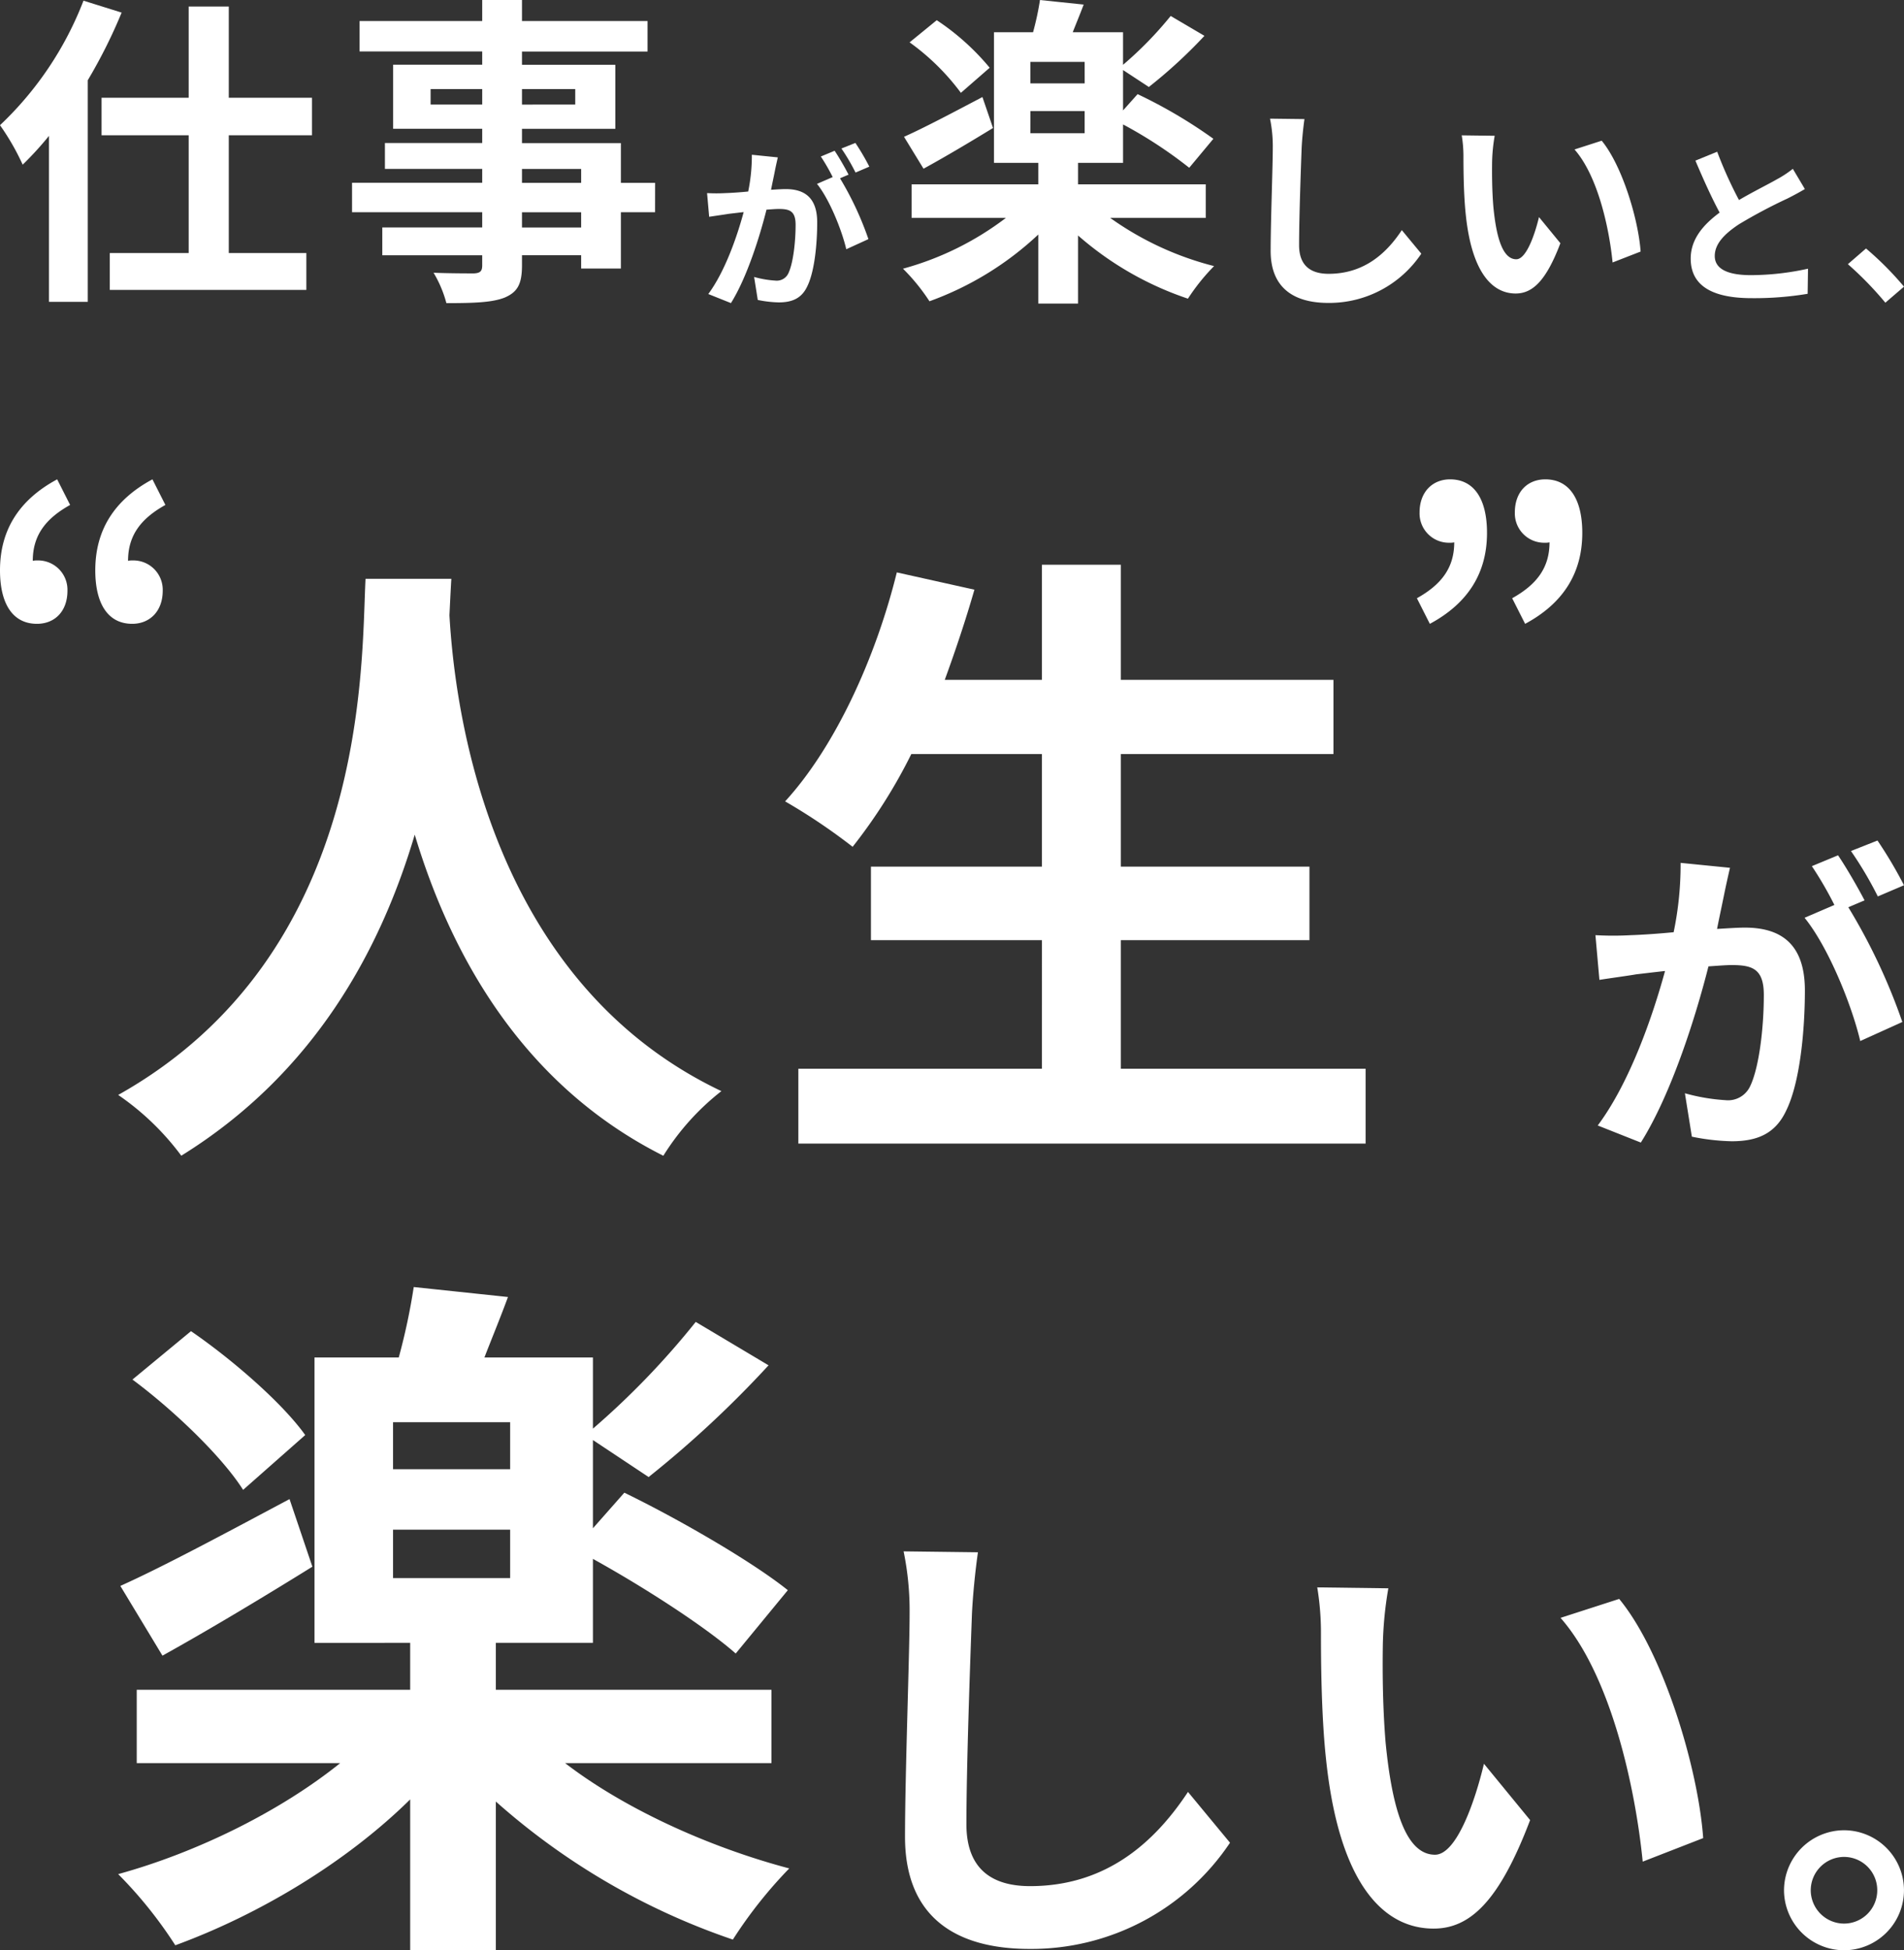
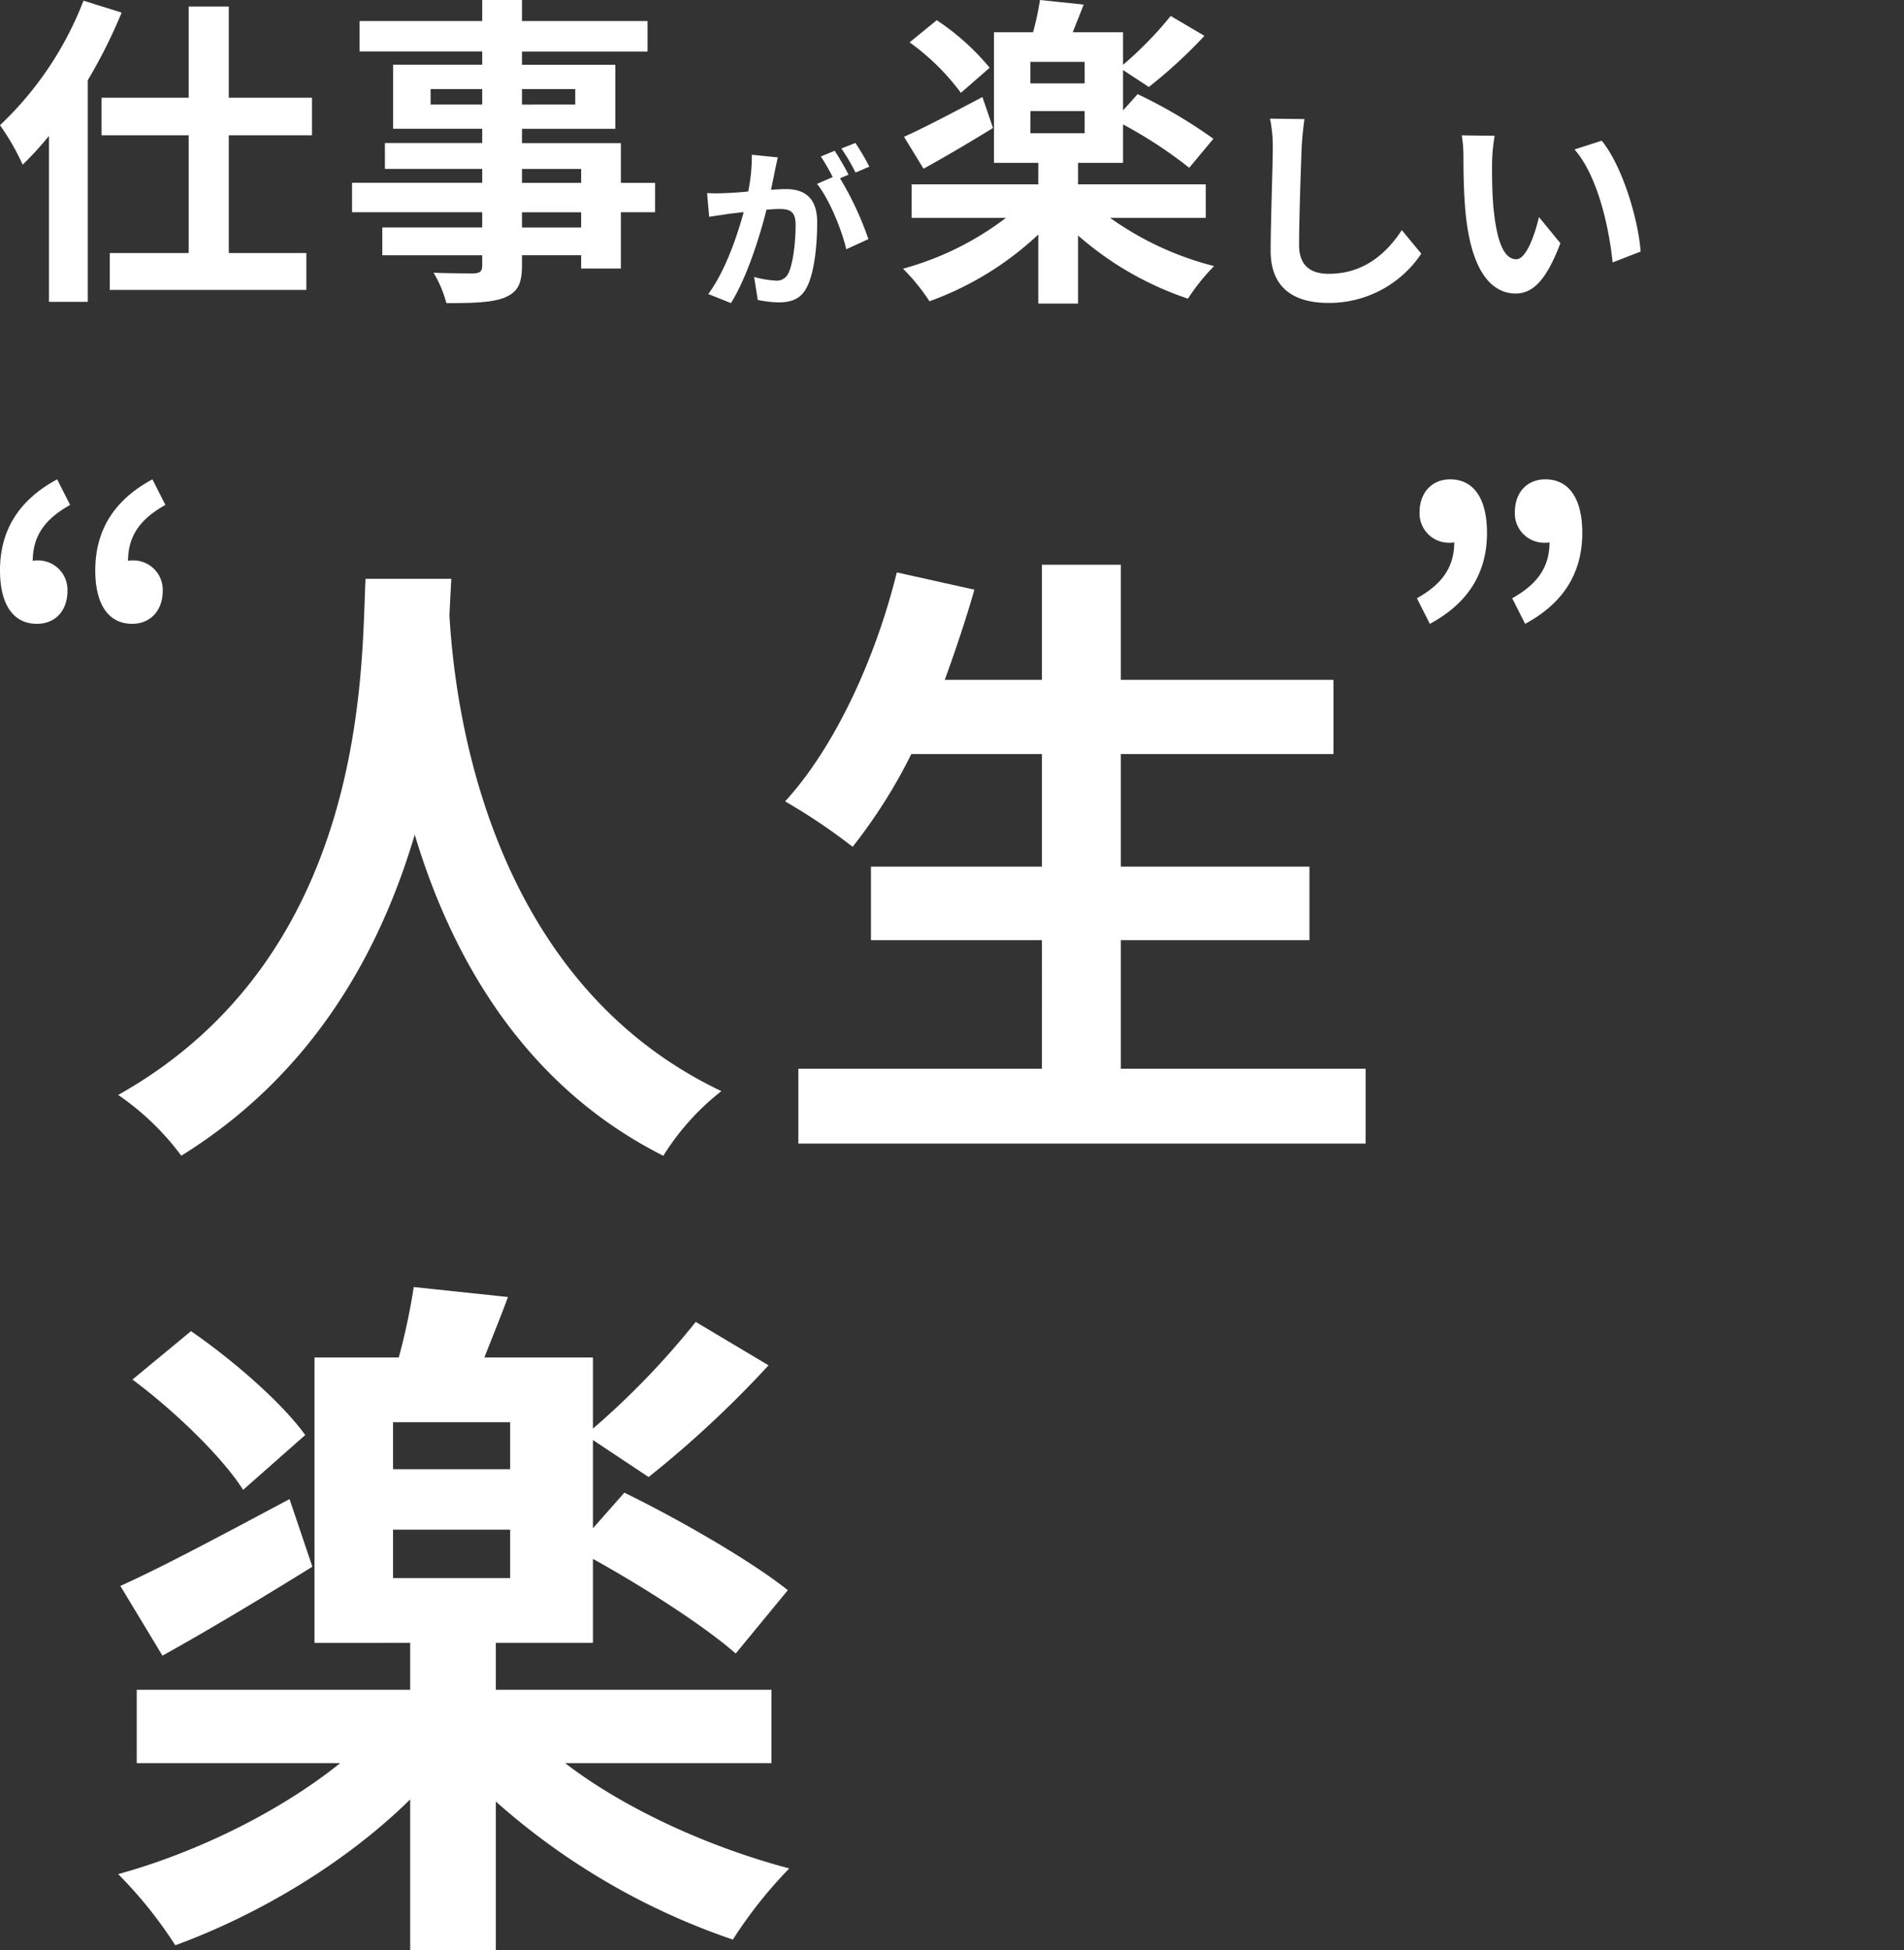
<svg xmlns="http://www.w3.org/2000/svg" width="290" height="297" viewBox="0 0 290 297">
  <rect x="0" y="0" width="290" height="297" fill="#333333" stroke="none" />
  <g id="グループ_12488" data-name="グループ 12488" transform="translate(-60 -186)">
    <g id="グループ_12306" data-name="グループ 12306" transform="translate(60 186)">
      <path id="パス_20654" data-name="パス 20654" d="M15.548-126.1A51.593,51.593,0,0,1,2.831-107.137a36.96,36.96,0,0,1,3.455,6.011,49.759,49.759,0,0,0,4.005-4.385v25.274H16.2v-33.748a79.135,79.135,0,0,0,5.157-10.3Zm34.8,20.5v-5.715H37.677v-13.893H31.569v13.893H18.3v5.715H31.569v17.933H19.553v5.616H49.492v-5.616H37.677v-17.933Zm41,14.041H82.335v-2.316h9.012Zm-9.012-8.917h9.012v2.118H82.335Zm-13.918-9.8v-2.365h7.86v2.365Zm22.029-2.365v2.365H82.335v-2.365Zm12.166,14.287H97.4v-6.06H82.335v-2.168H96.553v-9.755H82.335v-2.02H101.46V-123H82.335v-3.2H76.277v3.2H57.6v4.631H76.277v2.02H62.709v9.755H76.277v2.168H61.458v3.941H76.277v2.118H56.451v4.483H76.277v2.316H61.057v4.237h15.22V-85.8c0,.887-.3,1.182-1.252,1.232-.8,0-3.755,0-6.158-.1A17.9,17.9,0,0,1,70.82-80.04c4.256,0,6.959-.1,8.862-.838,1.953-.838,2.653-2.02,2.653-4.927v-1.527h9.012v2.02H97.4v-8.572h5.207Z" transform="translate(-2.831 126.203)" fill="#fff" />
      <path id="パス_20656" data-name="パス 20656" d="M17.705-116.733a37.023,37.023,0,0,0-8.064-7.241L5.508-120.6a35.443,35.443,0,0,1,7.812,7.688ZM16.6-112.27c-4.435,2.331-8.921,4.712-11.945,6.051l2.974,4.861c3.175-1.736,7.107-4.067,10.584-6.2Zm7.308,2.133H32.17v3.373H23.9Zm8.266-4.216H23.9v-3.274H32.17ZM50.617-93.868v-5.109H31.162v-3.273h6.855V-108.1a67.15,67.15,0,0,1,10.08,6.6l3.679-4.414a74.546,74.546,0,0,0-11.542-6.8l-2.218,2.48v-6.15l3.931,2.579a74.867,74.867,0,0,0,8.467-7.787l-5.141-3.026a56.3,56.3,0,0,1-7.258,7.44v-4.96H30.356c.5-1.29,1.109-2.728,1.663-4.216l-6.653-.694a43.285,43.285,0,0,1-1.058,4.91H18.36v19.889h6.754v3.273H5.81v5.109H20.175A45.707,45.707,0,0,1,4.5-86.131a30.105,30.105,0,0,1,4.032,4.96A47.975,47.975,0,0,0,25.114-91.339v10.515h6.048V-91.19A48.938,48.938,0,0,0,47.9-81.568a31.412,31.412,0,0,1,3.982-4.96,47.206,47.206,0,0,1-15.826-7.341Z" transform="translate(133.035 127.05)" fill="#fff" />
      <path id="パス_20658" data-name="パス 20658" d="M14.648-66.211l-3.955-.4a27.014,27.014,0,0,1-.557,5.6c-1.354.133-2.6.212-3.424.239a25.346,25.346,0,0,1-2.84,0l.319,3.61c.823-.133,2.2-.319,2.973-.451.478-.053,1.327-.159,2.283-.265-.982,3.637-2.814,9-5.389,12.476l3.451,1.38c2.442-3.9,4.406-10.193,5.415-14.228.77-.053,1.433-.106,1.858-.106,1.646,0,2.575.292,2.575,2.416,0,2.628-.372,5.84-1.088,7.353a1.947,1.947,0,0,1-1.991,1.141A15.339,15.339,0,0,1,11.038-48l.557,3.5a17.444,17.444,0,0,0,3.185.372c2.017,0,3.477-.584,4.353-2.442,1.141-2.309,1.513-6.61,1.513-9.742,0-3.822-1.991-5.07-4.8-5.07-.557,0-1.327.053-2.23.106.186-.956.4-1.938.557-2.734C14.3-64.671,14.489-65.521,14.648-66.211Zm11.812-2.2-2.124.849a30.024,30.024,0,0,1,2.15,3.663l2.1-.9A35.315,35.315,0,0,0,26.461-68.414ZM23.3-67.219l-2.1.876a29.348,29.348,0,0,1,1.805,3.132l-2.389,1.035c1.885,2.336,3.769,7.008,4.46,9.954l3.371-1.54a48.169,48.169,0,0,0-4.327-9.264l1.3-.557C24.921-64.565,23.965-66.237,23.3-67.219Z" transform="translate(103.822 90.178)" fill="#fff" />
      <path id="パス_20659" data-name="パス 20659" d="M25.617-77.05l-5.247-.065a20.788,20.788,0,0,1,.424,4.4c0,2.8-.326,11.375-.326,15.742,0,5.573,3.455,7.92,8.8,7.92a16.872,16.872,0,0,0,14.145-7.5l-2.966-3.585C38.1-56.582,34.678-53.485,29.3-53.485c-2.542,0-4.5-1.076-4.5-4.367,0-4.041.261-11.342.391-14.862C25.259-74.019,25.422-75.681,25.617-77.05Zm28.975,2.542-5.019-.065a19.812,19.812,0,0,1,.261,3.324c0,1.988.033,5.8.359,8.8.913,8.735,4.009,11.962,7.594,11.962,2.607,0,4.661-1.988,6.812-7.659l-3.259-3.976c-.619,2.607-1.923,6.421-3.455,6.421-2.053,0-3.031-3.227-3.487-7.92-.2-2.347-.228-4.791-.2-6.91A26.368,26.368,0,0,1,54.593-74.508Zm16.3.75L66.75-72.422c3.553,4.042,5.28,11.962,5.8,17.209l4.27-1.662C76.462-61.862,73.985-70.01,70.889-73.758Z" transform="translate(173.065 95.184)" fill="#fff" />
-       <path id="パス_20662" data-name="パス 20662" d="M18.1-62.963l-3.318,1.354c1.195,2.814,2.469,5.654,3.69,7.91-2.548,1.885-4.406,4.088-4.406,7.008,0,4.566,4.008,6.026,9.291,6.026a49.3,49.3,0,0,0,8.521-.664l.053-3.822a40.98,40.98,0,0,1-8.68.982c-3.69,0-5.521-1.009-5.521-2.92,0-1.858,1.487-3.371,3.69-4.831a78.571,78.571,0,0,1,7.406-3.929c.982-.5,1.832-.956,2.628-1.433l-1.832-3.079a16.585,16.585,0,0,1-2.469,1.619c-1.248.717-3.557,1.858-5.734,3.132A63.049,63.049,0,0,1,18.1-62.963ZM43.713-39.975l2.84-2.442a47.765,47.765,0,0,0-5.787-5.813l-2.761,2.389A52.018,52.018,0,0,1,43.713-39.975Z" transform="translate(243.447 86.071)" fill="#fff" />
    </g>
    <g id="グループ_12487" data-name="グループ 12487" transform="translate(60 259.102)">
      <g id="グループ_12486" data-name="グループ 12486" transform="translate(18 122.898)">
        <path id="パス_20657" data-name="パス 20657" d="M32.989-104.509C29.51-109.386,21.9-116,15.591-120.331l-8.916,7.369c6.415,4.768,13.7,11.812,16.854,16.8ZM30.6-94.756c-9.569,5.093-19.246,10.3-25.771,13.221l6.415,10.62c6.85-3.793,15.332-8.886,22.835-13.546ZM46.364-90.1H64.2v7.369H46.364ZM64.2-99.307H46.364v-7.152H64.2Zm39.8,44.756V-65.713H62.022v-7.152H76.81V-85.653c7.829,4.335,17.072,10.3,21.747,14.413l7.938-9.645c-5.546-4.443-16.854-10.945-24.9-14.847L76.81-90.313v-13.438l8.482,5.635a162.3,162.3,0,0,0,18.268-17.014l-11.091-6.61A122.322,122.322,0,0,1,76.81-105.485v-10.837H60.282c1.087-2.818,2.392-5.96,3.588-9.211L49.517-127.05a95.616,95.616,0,0,1-2.283,10.729H34.4v43.456H48.974v7.152H7.327v11.162h30.99C29.292-47.29,16.679-41,4.5-37.645a65.618,65.618,0,0,1,8.7,10.837c12.722-4.66,25.988-12.571,35.775-22.216V-26.05H62.022V-48.7a105.263,105.263,0,0,0,36.1,21.024,68.489,68.489,0,0,1,8.59-10.837c-12.287-3.251-25.118-9.1-34.143-16.039Z" transform="translate(-4.5 127.05)" fill="#fff" />
-         <path id="パス_20663" data-name="パス 20663" d="M11.637-19.592a9.174,9.174,0,0,0-9.109,9.138,9.174,9.174,0,0,0,9.109,9.138A9.15,9.15,0,0,0,20.8-10.454,9.15,9.15,0,0,0,11.637-19.592Zm0,14.214A5.088,5.088,0,0,1,6.6-10.454a5.088,5.088,0,0,1,5.036-5.077,5.063,5.063,0,0,1,5.092,5.077A5.063,5.063,0,0,1,11.637-5.378Z" transform="translate(251.197 102.316)" fill="#fff" />
-         <path id="パス_20660" data-name="パス 20660" d="M31.691-76.974,20.37-77.115a44.848,44.848,0,0,1,.914,9.493c0,6.047-.7,24.54-.7,33.963,0,12.024,7.454,17.087,18.986,17.087A36.4,36.4,0,0,0,70.084-32.745l-6.4-7.735c-5.063,7.664-12.446,14.345-24.048,14.345-5.485,0-9.7-2.32-9.7-9.422,0-8.719.563-24.47.844-32.064C30.918-70.435,31.269-74.021,31.691-76.974ZM94.2-71.49,83.374-71.63a42.743,42.743,0,0,1,.563,7.172c0,4.289.07,12.516.773,18.985,1.969,18.845,8.649,25.806,16.384,25.806,5.625,0,10.055-4.289,14.7-16.524l-7.032-8.579c-1.336,5.625-4.149,13.852-7.454,13.852-4.43,0-6.539-6.961-7.524-17.087-.422-5.063-.492-10.337-.422-14.907A56.89,56.89,0,0,1,94.2-71.49Zm35.158,1.617-8.93,2.883c7.665,8.719,11.391,25.806,12.516,37.127l9.211-3.586C141.385-44.207,136.041-61.786,129.361-69.872Z" transform="translate(99.259 117.368)" fill="#fff" />
      </g>
      <g id="グループ_12485" data-name="グループ 12485" transform="translate(0 0)">
        <path id="パス_20655" data-name="パス 20655" d="M41.4-123.911c-.673,12.857.673,57.078-37.673,78.6a40.29,40.29,0,0,1,9.611,9.253C33.614-48.619,43.7-67.418,48.894-84.95c5.382,17.922,16.146,37.987,37.865,48.9A37.9,37.9,0,0,1,95.6-45.892C59.754-62.937,54.949-104.918,54.18-118.359c.1-2.045.192-3.993.288-5.552ZM156.436-49.3V-68.879h28.735v-11.2H156.436V-97.223h32.387v-11.3H156.436v-17.532H144.423v17.532h-14.8c1.634-4.481,3.171-9.058,4.517-13.734l-11.821-2.63c-3.268,13.247-9.514,26.688-17.011,34.87A90.8,90.8,0,0,1,115.591-83.1a80.419,80.419,0,0,0,8.938-14.123h19.894V-80.08H118.379v11.2h26.045V-49.3h-37.1v11.4h86.4V-49.3Z" transform="translate(14.275 138.955)" fill="#fff" />
-         <path id="パス_20661" data-name="パス 20661" d="M24.367-64.259l-7.522-.751a50.523,50.523,0,0,1-1.06,10.561c-2.575.25-4.947.4-6.512.45a48.616,48.616,0,0,1-5.4,0l.606,6.807c1.565-.25,4.19-.6,5.654-.851.909-.1,2.524-.3,4.342-.5C12.6-41.685,9.121-31.574,4.224-25.017l6.563,2.6c4.644-7.358,8.38-19.221,10.3-26.829,1.464-.1,2.726-.2,3.534-.2,3.13,0,4.9.551,4.9,4.555,0,4.955-.707,11.012-2.07,13.865a3.708,3.708,0,0,1-3.786,2.152A29.4,29.4,0,0,1,17.5-29.922l1.06,6.607a33.448,33.448,0,0,0,6.058.7c3.837,0,6.613-1.1,8.279-4.605,2.171-4.355,2.878-12.464,2.878-18.37,0-7.208-3.786-9.56-9.137-9.56-1.06,0-2.524.1-4.241.2.353-1.8.757-3.654,1.06-5.156C23.711-61.356,24.064-62.958,24.367-64.259Zm22.465-4.155-4.039,1.6A56.5,56.5,0,0,1,46.883-59.9l3.988-1.7A66.466,66.466,0,0,0,46.832-68.414Zm-6.008,2.252L36.837-64.51A55.219,55.219,0,0,1,40.269-58.6l-4.543,1.952c3.584,4.4,7.169,13.214,8.481,18.77l6.411-2.9A90.476,90.476,0,0,0,42.39-58.253L44.863-59.3C43.9-61.156,42.087-64.31,40.825-66.162Z" transform="translate(239.129 123.312)" fill="#fff" />
        <g id="グループ_12308" data-name="グループ 12308" transform="translate(0 -0.102)">
          <path id="パス_20664" data-name="パス 20664" d="M12.182-59.016c2.728,0,4.643-1.918,4.643-5.035a4.47,4.47,0,0,0-4.643-4.616,2.308,2.308,0,0,0-.638.06c0-3.837,1.915-6.414,5.688-8.512l-1.973-3.9Q6.552-76.34,6.552-67.169C6.552-62.013,8.525-59.016,12.182-59.016Zm14.511,0c2.67,0,4.643-1.918,4.643-5.035a4.47,4.47,0,0,0-4.643-4.616,2.308,2.308,0,0,0-.638.06c0-3.837,1.915-6.414,5.688-8.512l-1.973-3.9q-8.706,4.676-8.706,13.847C21.063-62.013,23.036-59.016,26.693-59.016Z" transform="translate(-6.552 81.016)" fill="#fff" />
          <path id="パス_20665" data-name="パス 20665" d="M26.112-81.016c-2.728,0-4.643,1.918-4.643,5.035a4.47,4.47,0,0,0,4.643,4.616,2.308,2.308,0,0,0,.638-.06c0,3.837-1.915,6.414-5.688,8.512l1.973,3.9q8.706-4.676,8.706-13.847C31.742-78.019,29.769-81.016,26.112-81.016Zm-14.511,0c-2.67,0-4.643,1.918-4.643,5.035A4.47,4.47,0,0,0,11.6-71.365a2.308,2.308,0,0,0,.638-.06c0,3.837-1.915,6.414-5.688,8.512l1.973,3.9q8.706-4.676,8.706-13.847C17.232-78.019,15.258-81.016,11.6-81.016Z" transform="translate(209.258 81.016)" fill="#fff" />
        </g>
      </g>
    </g>
  </g>
</svg>